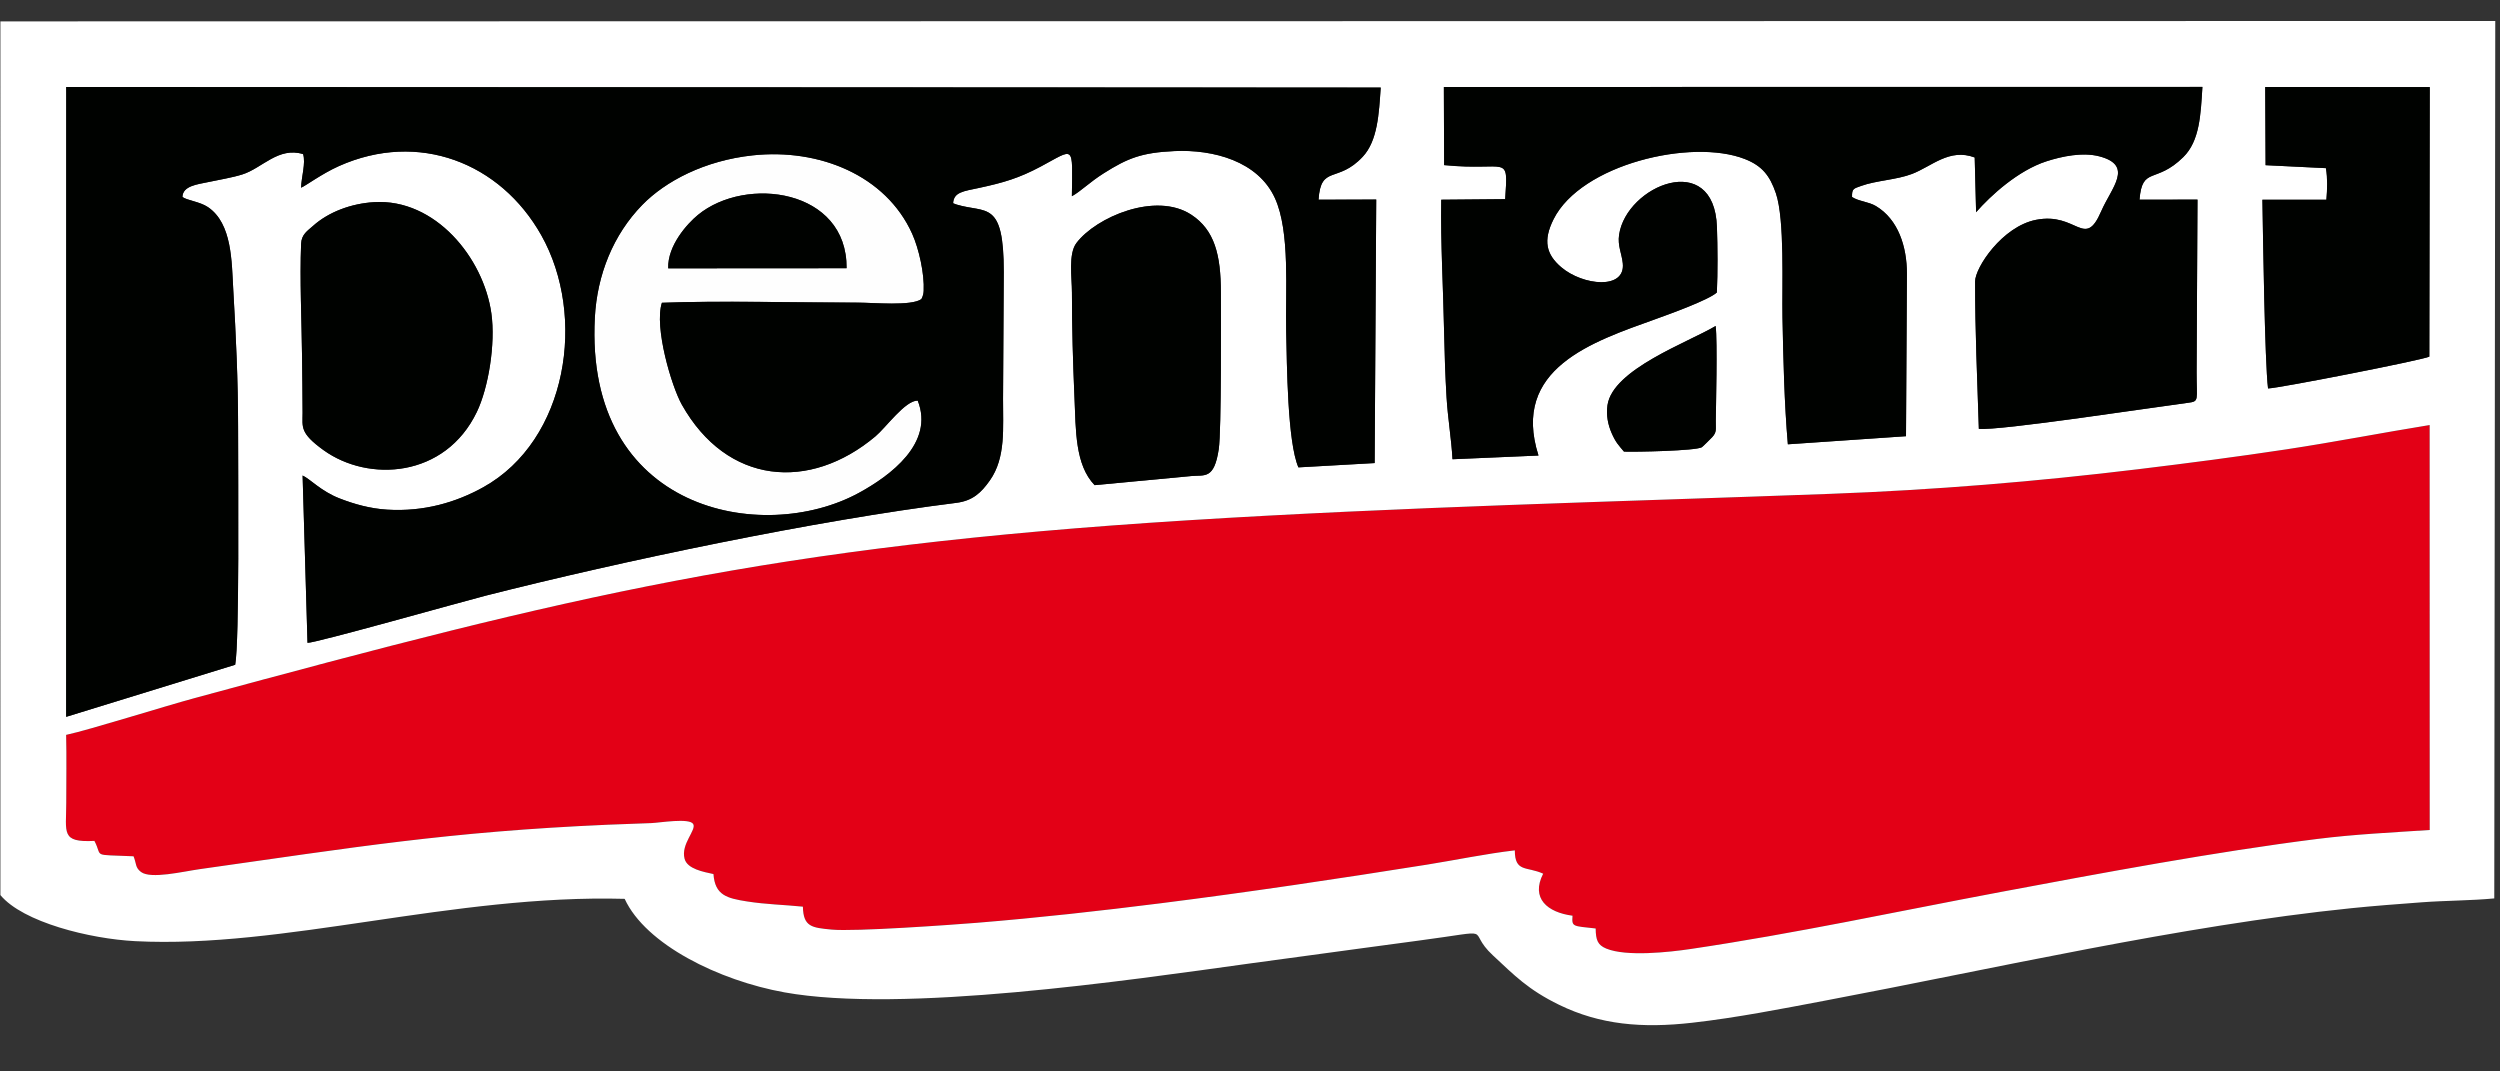
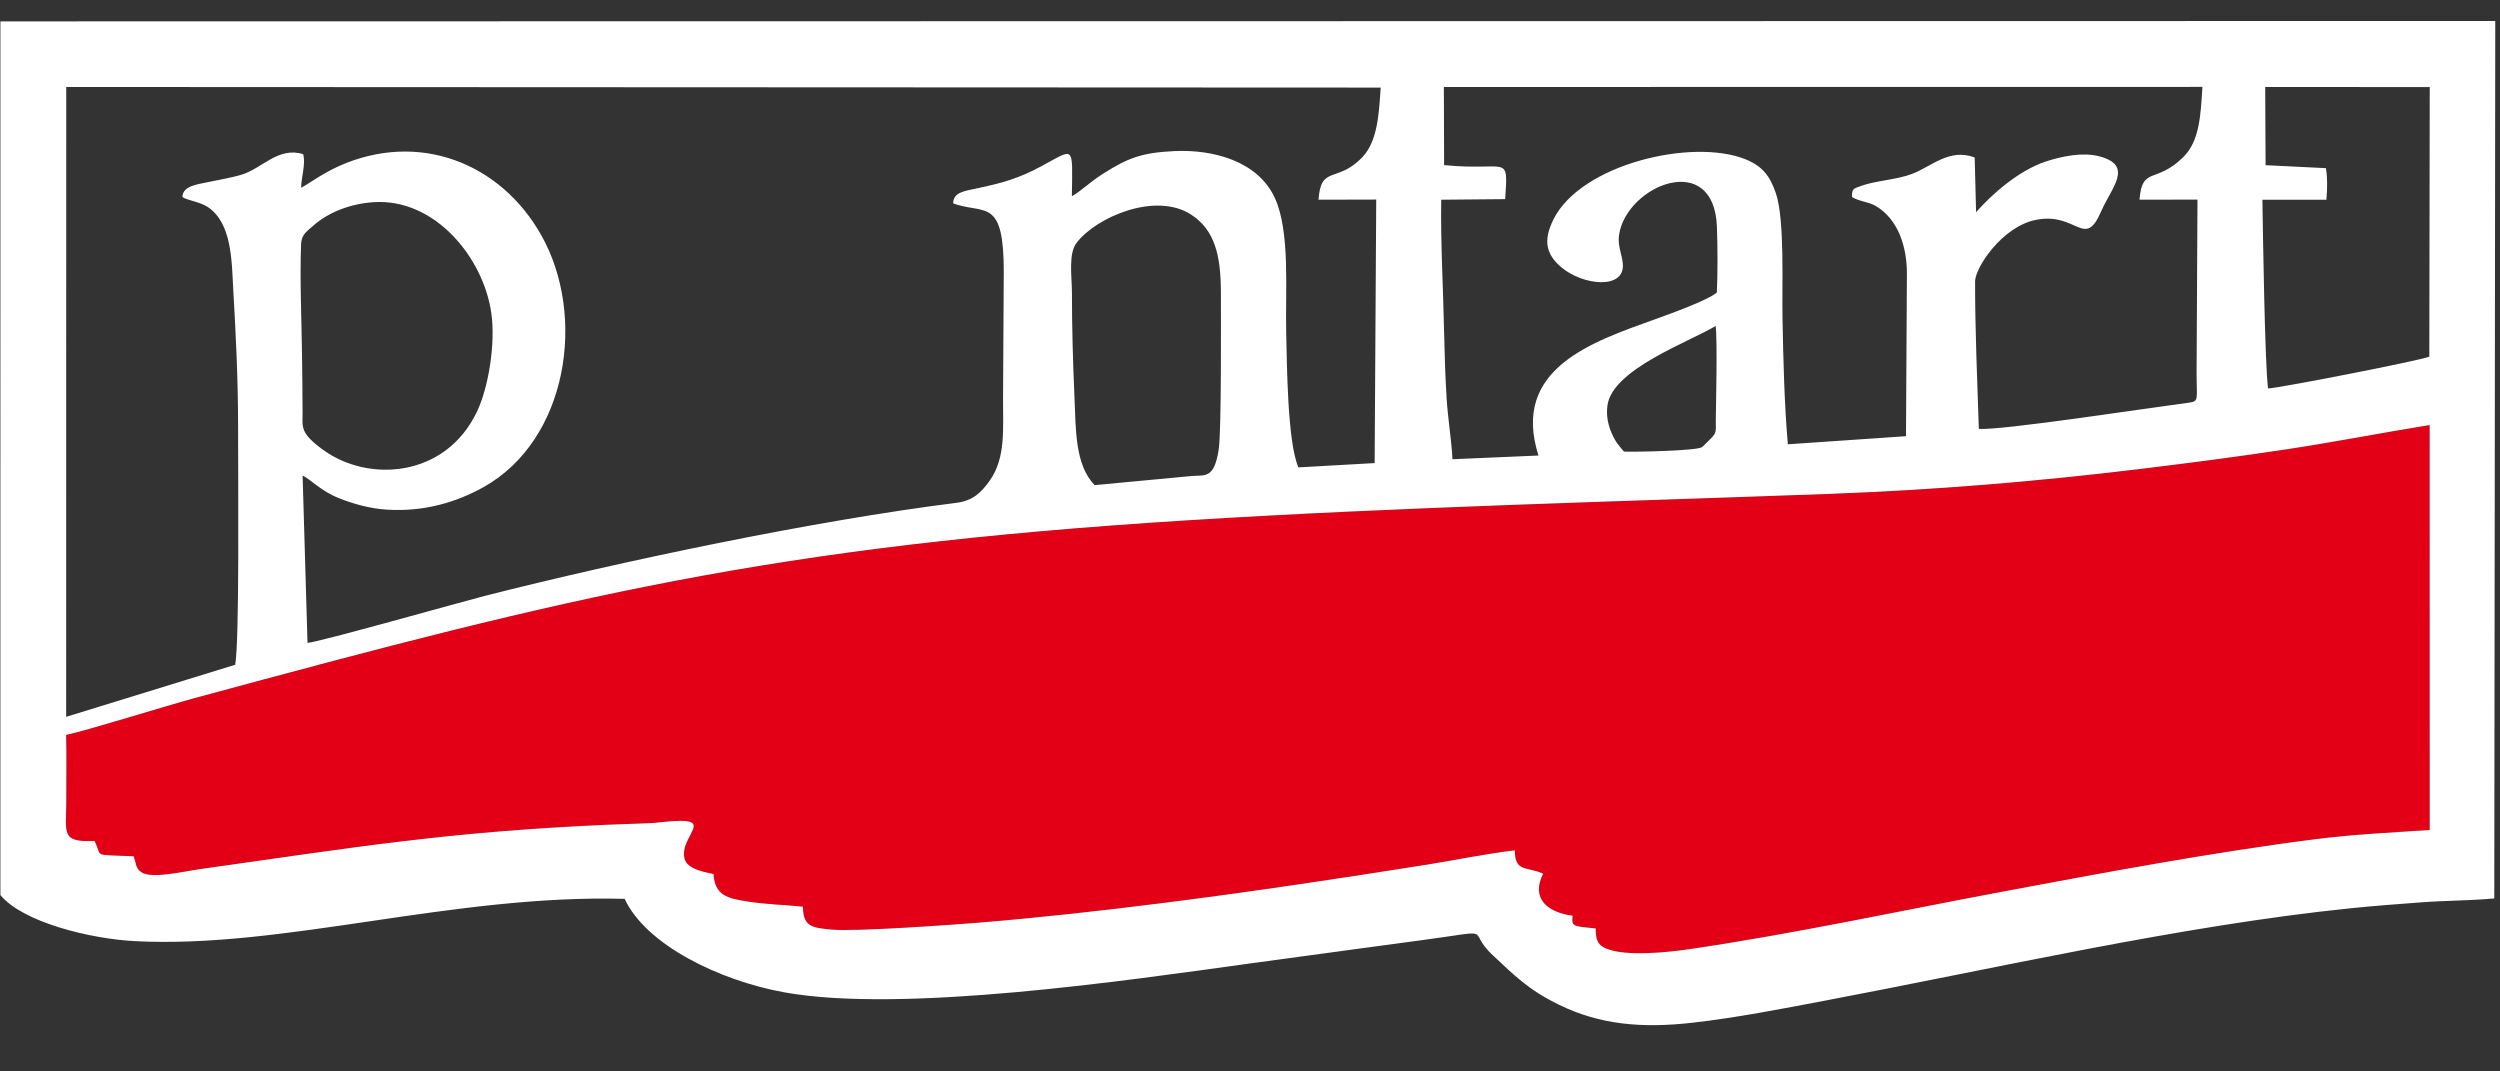
<svg xmlns="http://www.w3.org/2000/svg" xmlns:ns1="http://www.inkscape.org/namespaces/inkscape" xmlns:ns2="http://sodipodi.sourceforge.net/DTD/sodipodi-0.dtd" width="210mm" height="90mm" viewBox="0 0 210 90" version="1.1" id="svg1" ns1:version="1.4 (e7c3feb100, 2024-10-09)" ns2:docname="pent-art-logo.svg">
  <rect x="0" y="0" width="210" height="90" fill="#333333" stroke="none" />
  <ns2:namedview id="namedview1" pagecolor="#ffffff" bordercolor="#000000" borderopacity="0.25" ns1:showpageshadow="2" ns1:pageopacity="0.0" ns1:pagecheckerboard="0" ns1:deskcolor="#d1d1d1" ns1:document-units="mm" ns1:zoom="0.72867936" ns1:cx="331.42149" ns1:cy="-129.0005" ns1:current-layer="layer1" />
  <defs id="defs1" />
  <g ns1:label="Vrstva 1" ns1:groupmode="layer" id="layer1">
-     <path d="m 11.218,71.928 c 0.253,0.619 0.131,0.946 0.628,1.317 0.828,0.618 3.507,-0.036 4.955,-0.241 12.896,-1.819 20.806,-3.141 34.255,-3.729 1.238,-0.054 2.453,-0.084 3.687,-0.138 0.67,-0.029 3.171,-0.447 3.484,0.076 0.3,0.502 -1.053,1.673 -0.723,2.921 0.229,0.865 1.586,1.101 2.427,1.287 0.126,1.782 1.135,2.033 2.817,2.299 1.599,0.252 3.096,0.278 4.695,0.439 0.037,1.706 0.763,1.766 2.41,1.926 1.928,0.187 10.133,-0.402 12.213,-0.571 5.179,-0.422 10.333,-0.997 15.413,-1.637 7.38,-0.929 15.011,-2.073 22.39,-3.248 2.366,-0.377 4.982,-0.925 7.376,-1.199 0.001,1.874 1.001,1.326 2.382,1.959 -1.06,2.081 0.362,3.252 2.467,3.53 -0.063,0.946 -0.018,0.856 1.944,1.073 0.01,0.972 0.166,1.387 0.887,1.687 1.686,0.703 5.319,0.299 7.048,0.043 8.851,-1.311 17.372,-3.16 26.084,-4.795 8.412,-1.579 18.037,-3.38 26.593,-4.455 3.164,-0.398 6.223,-0.538 9.447,-0.753 l -0.005,-34.016 c -3.999,0.648 -7.964,1.425 -12.056,2.045 -4.084,0.619 -8.244,1.159 -12.391,1.662 -8.564,1.039 -17.179,1.752 -25.925,2.074 -17.96,0.662 -36.062,1.1 -53.981,2.223 -35.012,2.194 -51.748,6.349 -83.382,14.931 -2.658,0.721 -8.874,2.68 -10.8,3.092 0.043,1.887 0.01,3.809 0.01,5.7 0,2.527 -0.474,3.35 2.365,3.205 0.743,1.407 -0.332,1.126 3.287,1.293 z" style="fill:#e30016;fill-rule:evenodd;stroke-width:0.049" id="path10" />
+     <path d="m 11.218,71.928 c 0.253,0.619 0.131,0.946 0.628,1.317 0.828,0.618 3.507,-0.036 4.955,-0.241 12.896,-1.819 20.806,-3.141 34.255,-3.729 1.238,-0.054 2.453,-0.084 3.687,-0.138 0.67,-0.029 3.171,-0.447 3.484,0.076 0.3,0.502 -1.053,1.673 -0.723,2.921 0.229,0.865 1.586,1.101 2.427,1.287 0.126,1.782 1.135,2.033 2.817,2.299 1.599,0.252 3.096,0.278 4.695,0.439 0.037,1.706 0.763,1.766 2.41,1.926 1.928,0.187 10.133,-0.402 12.213,-0.571 5.179,-0.422 10.333,-0.997 15.413,-1.637 7.38,-0.929 15.011,-2.073 22.39,-3.248 2.366,-0.377 4.982,-0.925 7.376,-1.199 0.001,1.874 1.001,1.326 2.382,1.959 -1.06,2.081 0.362,3.252 2.467,3.53 -0.063,0.946 -0.018,0.856 1.944,1.073 0.01,0.972 0.166,1.387 0.887,1.687 1.686,0.703 5.319,0.299 7.048,0.043 8.851,-1.311 17.372,-3.16 26.084,-4.795 8.412,-1.579 18.037,-3.38 26.593,-4.455 3.164,-0.398 6.223,-0.538 9.447,-0.753 l -0.005,-34.016 c -3.999,0.648 -7.964,1.425 -12.056,2.045 -4.084,0.619 -8.244,1.159 -12.391,1.662 -8.564,1.039 -17.179,1.752 -25.925,2.074 -17.96,0.662 -36.062,1.1 -53.981,2.223 -35.012,2.194 -51.748,6.349 -83.382,14.931 -2.658,0.721 -8.874,2.68 -10.8,3.092 0.043,1.887 0.01,3.809 0.01,5.7 0,2.527 -0.474,3.35 2.365,3.205 0.743,1.407 -0.332,1.126 3.287,1.293 " style="fill:#e30016;fill-rule:evenodd;stroke-width:0.049" id="path10" />
    <path d="m 11.218,71.928 c -3.619,-0.167 -2.544,0.113 -3.287,-1.293 -2.84,0.145 -2.365,-0.677 -2.365,-3.205 4.98e-5,-1.891 0.034,-3.813 -0.01,-5.7 1.926,-0.412 8.141,-2.371 10.8,-3.092 31.634,-8.582 48.37,-12.736 83.382,-14.931 17.919,-1.123 36.021,-1.561 53.981,-2.223 8.746,-0.322 17.361,-1.035 25.925,-2.074 4.147,-0.503 8.307,-1.043 12.391,-1.662 4.092,-0.62 8.057,-1.397 12.056,-2.045 l 0.005,34.016 c -3.224,0.215 -6.283,0.356 -9.447,0.753 -8.556,1.075 -18.181,2.876 -26.593,4.455 -8.712,1.636 -17.233,3.484 -26.084,4.795 -1.729,0.256 -5.362,0.66 -7.048,-0.043 -0.721,-0.301 -0.876,-0.715 -0.887,-1.687 -1.962,-0.217 -2.007,-0.127 -1.944,-1.073 -2.105,-0.279 -3.527,-1.45 -2.466,-3.53 -1.381,-0.634 -2.381,-0.086 -2.382,-1.959 -2.395,0.275 -5.011,0.822 -7.376,1.199 -7.378,1.175 -15.009,2.319 -22.39,3.248 -5.08,0.64 -10.235,1.215 -15.413,1.637 C 79.986,77.683 71.781,78.272 69.853,78.085 68.206,77.925 67.48,77.865 67.443,76.159 65.844,75.998 64.347,75.972 62.748,75.72 61.066,75.455 60.057,75.204 59.931,73.421 59.091,73.236 57.733,72.999 57.505,72.135 c -0.33,-1.247 1.024,-2.418 0.723,-2.921 -0.313,-0.523 -2.814,-0.105 -3.484,-0.076 -1.234,0.053 -2.45,0.084 -3.687,0.138 -13.449,0.588 -21.359,1.91 -34.255,3.729 -1.448,0.204 -4.127,0.858 -4.955,0.241 -0.497,-0.371 -0.375,-0.698 -0.628,-1.317 z M 136.414,37.935 c -0.459,-0.548 -0.693,-0.768 -1.043,-1.573 -0.302,-0.695 -0.464,-1.498 -0.342,-2.329 0.442,-3.018 6.779,-5.273 9.086,-6.651 0.159,1.284 0.021,6.915 0.01,7.97 -0.007,0.719 0.098,0.94 -0.307,1.376 -0.093,0.1 -0.79,0.797 -0.866,0.841 -0.522,0.301 -5.57,0.404 -6.538,0.366 z M 91.948,40.752 C 90.3,39.038 90.374,36.137 90.255,33.374 c -0.126,-2.921 -0.213,-5.851 -0.212,-8.807 0,-1.273 -0.317,-3.24 0.38,-4.157 1.665,-2.192 6.67,-4.317 9.638,-2.379 1.97,1.286 2.491,3.393 2.494,6.535 0.001,1.908 0.053,11.595 -0.179,13.155 -0.381,2.553 -1.164,2.169 -2.279,2.264 z M 31.416,16.981 c 5.141,-0.314 9.201,4.674 9.858,9.338 0.362,2.571 -0.248,6.258 -1.218,8.279 -2.662,5.549 -9.109,5.938 -12.886,3.209 -2.003,-1.447 -1.751,-1.93 -1.753,-3.115 -0.003,-1.577 -0.027,-3.157 -0.045,-4.734 -0.034,-3.034 -0.199,-6.476 -0.08,-9.477 0.032,-0.8 0.546,-1.095 0.99,-1.495 1.328,-1.194 3.232,-1.889 5.133,-2.005 z m 158.863,-9.673 13.819,0.005 -0.035,22.645 c -0.569,0.285 -12.624,2.65 -13.548,2.672 -0.276,-2.267 -0.423,-12.839 -0.473,-15.854 l 5.375,0.003 c 0.072,-0.884 0.107,-1.779 -0.04,-2.654 l -5.068,-0.249 -0.029,-6.007 z m -68.995,-5.535e-4 63.718,-0.008 c -0.144,2.318 -0.221,4.535 -1.607,5.898 -2.323,2.285 -3.448,0.732 -3.677,3.574 l 4.87,-0.004 -0.074,14.505 c -0.004,2.381 0.244,2.436 -0.733,2.563 -3.136,0.408 -15.839,2.357 -17.56,2.187 -0.136,-4.234 -0.314,-8.168 -0.314,-12.376 0,-1.169 2.282,-4.626 5.128,-5.182 3.441,-0.673 4.066,2.521 5.465,-0.716 0.857,-1.982 2.767,-3.842 -0.145,-4.614 -1.41,-0.374 -3.159,-0.004 -4.446,0.412 -2.385,0.77 -4.678,2.863 -5.917,4.278 l -0.118,-4.597 c -2.126,-0.801 -3.601,0.745 -5.268,1.383 -1.287,0.493 -3.024,0.554 -4.256,1.001 -0.648,0.235 -0.796,0.22 -0.779,0.935 0.537,0.363 1.38,0.39 2.005,0.762 1.883,1.12 2.608,3.429 2.605,5.681 l -0.077,13.651 -9.924,0.68 c -0.295,-3.396 -0.386,-7.194 -0.451,-10.65 -0.049,-2.638 0.197,-8.223 -0.553,-10.432 -0.51,-1.502 -1.171,-2.319 -2.619,-2.885 -4.461,-1.743 -13.74,0.44 -16.056,5.058 -0.903,1.8 -0.62,2.957 0.644,4.034 1.813,1.545 5.4,1.919 5.169,-0.326 -0.085,-0.825 -0.446,-1.483 -0.311,-2.397 0.614,-4.143 7.992,-7.196 8.22,-0.656 0.059,1.705 0.072,3.803 -0.006,5.501 -0.707,0.641 -4.047,1.84 -5.181,2.248 -5.229,1.883 -12.139,4.125 -9.802,11.449 l -7.224,0.311 c -0.089,-1.67 -0.396,-3.464 -0.499,-5.203 -0.106,-1.788 -0.168,-3.602 -0.203,-5.387 -0.071,-3.666 -0.303,-7.564 -0.244,-11.21 l 5.372,-0.049 c 0.256,-3.906 0.249,-2.32 -5.129,-2.858 L 121.286,7.869 Z M 5.561,7.306 115.979,7.357 c -0.149,2.198 -0.26,4.467 -1.508,5.807 -2.11,2.266 -3.523,0.652 -3.714,3.611 l 4.846,-0.012 -0.133,22.136 -6.404,0.362 c -0.927,-2.136 -0.963,-8.661 -1.027,-11.407 -0.079,-3.381 0.347,-8.378 -0.945,-11.209 -1.418,-3.107 -5.172,-4.106 -8.446,-3.953 -2.742,0.128 -3.904,0.583 -5.934,1.864 -1.202,0.759 -1.945,1.53 -2.677,1.927 0.056,-4.418 0.263,-4.026 -2.621,-2.489 -1.818,0.969 -3.109,1.348 -5.179,1.793 -1.299,0.279 -2.126,0.346 -2.175,1.286 0.033,0.017 0.078,0.033 0.103,0.042 l 0.205,0.074 c 2.479,0.741 3.953,-0.411 3.947,5.669 l -0.061,10.65 c -0.016,2.413 0.255,4.916 -1.107,6.847 -0.738,1.046 -1.452,1.714 -2.829,1.886 C 68.484,43.721 52.269,47.119 40.758,50.046 38.872,50.526 26.425,54.043 25.831,53.997 L 25.419,39.944 c 0.658,0.308 1.54,1.313 3.09,1.918 1.251,0.489 2.585,0.86 4.003,0.949 3.093,0.194 5.81,-0.616 8.088,-1.883 7.091,-3.947 8.694,-14.377 4.871,-21.166 -3.44,-6.109 -10.327,-8.792 -17.005,-5.808 -1.425,0.637 -2.822,1.676 -3.174,1.814 0.027,-0.933 0.402,-2.045 0.172,-2.82 -2.076,-0.643 -3.446,1.183 -5.103,1.704 -0.899,0.283 -1.951,0.444 -2.899,0.649 -0.842,0.182 -2.121,0.304 -2.137,1.247 0.372,0.285 1.459,0.391 2.14,0.849 2.043,1.373 1.995,4.622 2.128,6.904 0.227,3.909 0.406,7.651 0.407,11.576 0,4.846 0.119,17.968 -0.243,19.963 L 5.558,60.214 5.564,7.869 Z m -5.527,67.881 c 1.899,2.289 7.534,3.675 11.313,3.87 12.452,0.643 26.691,-3.947 41.125,-3.554 1.766,3.838 7.927,6.865 13.419,7.855 9.891,1.782 28.804,-1.001 39.175,-2.437 3.116,-0.432 6.265,-0.841 9.364,-1.272 1.562,-0.217 3.152,-0.428 4.722,-0.636 6.868,-0.907 3.842,-1.001 6.254,1.24 1.799,1.672 2.943,2.875 5.566,4.154 3.433,1.675 6.961,1.98 11.168,1.504 3.755,-0.425 7.561,-1.177 11.132,-1.852 14.214,-2.685 29.916,-6.306 44.211,-7.768 1.937,-0.198 3.951,-0.349 5.95,-0.498 1.993,-0.149 4.106,-0.138 6.086,-0.326 l 0.083,-73.704 -209.567,0.033 z" style="fill:#ffffff;fill-rule:evenodd;stroke-width:0.049" id="path11" ns2:nodetypes="ccsccsssscccsssccccsscscsccsccsccccssccscsccscccccccscccccccssccccccccccccscccccscsssccsccccccscccccccccccsccccccccccccccsscccccccccccsccscccsccsscccccccccccscssscccsscccc" />
-     <path d="m 56.129,22.54 c -0.064,-1.911 1.6,-3.749 2.492,-4.483 4.036,-3.321 12.55,-2.174 12.492,4.473 z m 21.266,2.587 c 0.006,-0.046 0.17,-0.239 0.193,-0.688 0.074,-1.437 -0.4,-3.551 -0.965,-4.803 -2.214,-4.915 -7.825,-7.186 -13.396,-6.587 -4.052,0.436 -7.331,2.172 -9.273,4.159 -2.452,2.509 -3.796,5.882 -3.987,9.457 -0.872,16.291 14.076,19.134 22.152,14.751 2.672,-1.45 6.384,-4.199 4.969,-7.766 -1.047,-0.024 -2.66,2.253 -3.555,3.005 -5.52,4.635 -12.469,4.072 -16.259,-2.665 -0.871,-1.549 -2.338,-6.528 -1.675,-8.558 4.682,-0.185 11.433,-0.011 16.494,-0.011 1.277,0 4.456,0.307 5.301,-0.294 z" style="fill:#fefefe;fill-rule:evenodd;stroke-width:0.049" id="path12" />
-     <path d="m 91.948,40.752 8.148,-0.767 c 1.115,-0.095 1.898,0.289 2.279,-2.264 0.233,-1.56 0.181,-11.246 0.179,-13.155 -0.002,-3.142 -0.524,-5.249 -2.494,-6.535 -2.968,-1.938 -7.973,0.187 -9.638,2.379 -0.696,0.917 -0.38,2.884 -0.38,4.157 0,2.956 0.086,5.886 0.212,8.807 0.119,2.763 0.045,5.664 1.693,7.378 z" style="fill:#000200;fill-rule:evenodd;stroke-width:0.049" id="path13" />
-     <path d="m 56.129,22.54 14.984,-0.01 c 0.058,-6.647 -8.457,-7.795 -12.492,-4.473 -0.892,0.734 -2.556,2.572 -2.492,4.483 z M 31.416,16.981 c -1.9,0.116 -3.805,0.811 -5.133,2.005 -0.444,0.4 -0.958,0.695 -0.99,1.495 -0.12,3.001 0.046,6.443 0.08,9.477 0.018,1.577 0.041,3.157 0.045,4.734 0.002,1.185 -0.25,1.668 1.753,3.115 3.777,2.729 10.224,2.34 12.886,-3.209 0.969,-2.021 1.58,-5.707 1.218,-8.279 -0.657,-4.664 -4.717,-9.652 -9.858,-9.338 z M 136.414,37.935 c 0.968,0.039 6.016,-0.065 6.538,-0.366 0.076,-0.044 0.773,-0.741 0.866,-0.841 0.405,-0.436 0.299,-0.657 0.307,-1.376 0.011,-1.055 0.149,-6.686 -0.01,-7.97 -2.307,1.378 -8.645,3.633 -9.086,6.651 -0.122,0.831 0.04,1.634 0.342,2.329 0.35,0.804 0.584,1.024 1.043,1.573 z m 53.868,-30.066 0.028,6.007 5.068,0.249 c 0.147,0.875 0.112,1.771 0.04,2.654 l -5.375,-0.003 c 0.051,3.014 0.197,13.587 0.473,15.854 0.924,-0.022 12.979,-2.388 13.548,-2.672 L 204.099,7.313 190.28,7.308 Z M 77.395,25.128 c -0.845,0.601 -4.024,0.294 -5.301,0.294 -5.062,0 -11.812,-0.174 -16.494,0.011 -0.664,2.03 0.803,7.009 1.675,8.558 3.79,6.737 10.739,7.3 16.259,2.665 0.895,-0.752 2.508,-3.029 3.555,-3.005 1.414,3.566 -2.297,6.316 -4.969,7.766 -8.076,4.383 -23.025,1.541 -22.152,-14.751 0.191,-3.575 1.536,-6.948 3.987,-9.457 1.942,-1.987 5.221,-3.723 9.273,-4.159 5.571,-0.6 11.182,1.672 13.396,6.587 0.564,1.252 1.039,3.366 0.964,4.803 -0.023,0.449 -0.187,0.642 -0.193,0.688 z M 5.564,7.869 5.558,60.214 19.756,55.838 c 0.362,-1.996 0.243,-15.117 0.243,-19.963 -9.99e-4,-3.925 -0.179,-7.667 -0.407,-11.576 -0.133,-2.282 -0.085,-5.53 -2.128,-6.904 -0.68,-0.457 -1.768,-0.564 -2.14,-0.849 0.016,-0.942 1.295,-1.064 2.137,-1.247 0.948,-0.205 2,-0.367 2.899,-0.649 1.657,-0.521 3.026,-2.346 5.103,-1.704 0.23,0.775 -0.145,1.887 -0.172,2.82 0.353,-0.137 1.749,-1.177 3.174,-1.814 6.677,-2.984 13.565,-0.301 17.004,5.808 3.823,6.789 2.22,17.219 -4.871,21.166 -2.278,1.268 -4.995,2.077 -8.088,1.883 -1.418,-0.089 -2.752,-0.46 -4.003,-0.949 -1.55,-0.606 -2.432,-1.61 -3.09,-1.918 l 0.412,14.053 c 0.594,0.046 13.041,-3.471 14.927,-3.951 11.511,-2.927 27.726,-6.326 39.563,-7.805 1.376,-0.172 2.091,-0.84 2.829,-1.886 1.362,-1.931 1.091,-4.434 1.107,-6.847 l 0.061,-10.65 c 0.005,-6.081 -1.469,-4.929 -3.947,-5.67 l -0.205,-0.074 c -0.025,-0.009 -0.07,-0.025 -0.103,-0.042 0.049,-0.94 0.876,-1.007 2.175,-1.286 2.07,-0.445 3.361,-0.824 5.179,-1.793 2.884,-1.537 2.677,-1.929 2.621,2.489 0.732,-0.397 1.475,-1.168 2.677,-1.927 2.03,-1.282 3.191,-1.736 5.934,-1.864 3.274,-0.153 7.028,0.847 8.447,3.953 1.292,2.831 0.867,7.828 0.945,11.209 0.064,2.746 0.101,9.271 1.027,11.407 l 6.404,-0.362 0.133,-22.136 -4.846,0.012 c 0.191,-2.959 1.605,-1.345 3.715,-3.611 1.248,-1.34 1.358,-3.609 1.508,-5.807 L 5.561,7.306 Z m 115.721,0 0.022,6 c 5.377,0.539 5.385,-1.048 5.129,2.858 l -5.372,0.049 c -0.058,3.646 0.173,7.544 0.244,11.21 0.035,1.785 0.097,3.599 0.203,5.387 0.103,1.739 0.41,3.533 0.499,5.203 l 7.224,-0.311 c -2.337,-7.325 4.573,-9.567 9.802,-11.449 1.134,-0.408 4.474,-1.607 5.181,-2.248 0.078,-1.698 0.066,-3.796 0.006,-5.501 -0.228,-6.541 -7.606,-3.488 -8.22,0.656 -0.135,0.914 0.226,1.573 0.311,2.397 0.231,2.246 -3.356,1.871 -5.169,0.326 -1.264,-1.077 -1.546,-2.234 -0.644,-4.034 2.316,-4.618 11.595,-6.801 16.056,-5.058 1.447,0.565 2.109,1.383 2.619,2.885 0.75,2.209 0.503,7.794 0.553,10.432 0.065,3.456 0.156,7.254 0.451,10.65 l 9.924,-0.68 0.077,-13.651 c 0.001,-2.252 -0.722,-4.561 -2.605,-5.681 -0.625,-0.372 -1.468,-0.399 -2.005,-0.762 -0.017,-0.715 0.131,-0.7 0.779,-0.935 1.232,-0.447 2.969,-0.508 4.256,-1.001 1.667,-0.638 3.142,-2.185 5.268,-1.383 l 0.118,4.597 c 1.238,-1.415 3.532,-3.508 5.917,-4.278 1.287,-0.416 3.036,-0.785 4.446,-0.412 2.913,0.772 1.002,2.632 0.145,4.614 -1.399,3.237 -2.023,0.044 -5.465,0.716 -2.846,0.556 -5.128,4.013 -5.128,5.182 0,4.208 0.178,8.142 0.314,12.376 1.72,0.171 14.424,-1.779 17.56,-2.187 0.977,-0.127 0.729,-0.183 0.733,-2.563 l 0.074,-14.505 -4.87,0.004 c 0.229,-2.842 1.354,-1.289 3.677,-3.574 1.385,-1.363 1.463,-3.58 1.607,-5.898 l -63.718,0.008 z" style="fill:#000200;fill-rule:evenodd;stroke-width:0.049" id="path14" />
  </g>
</svg>